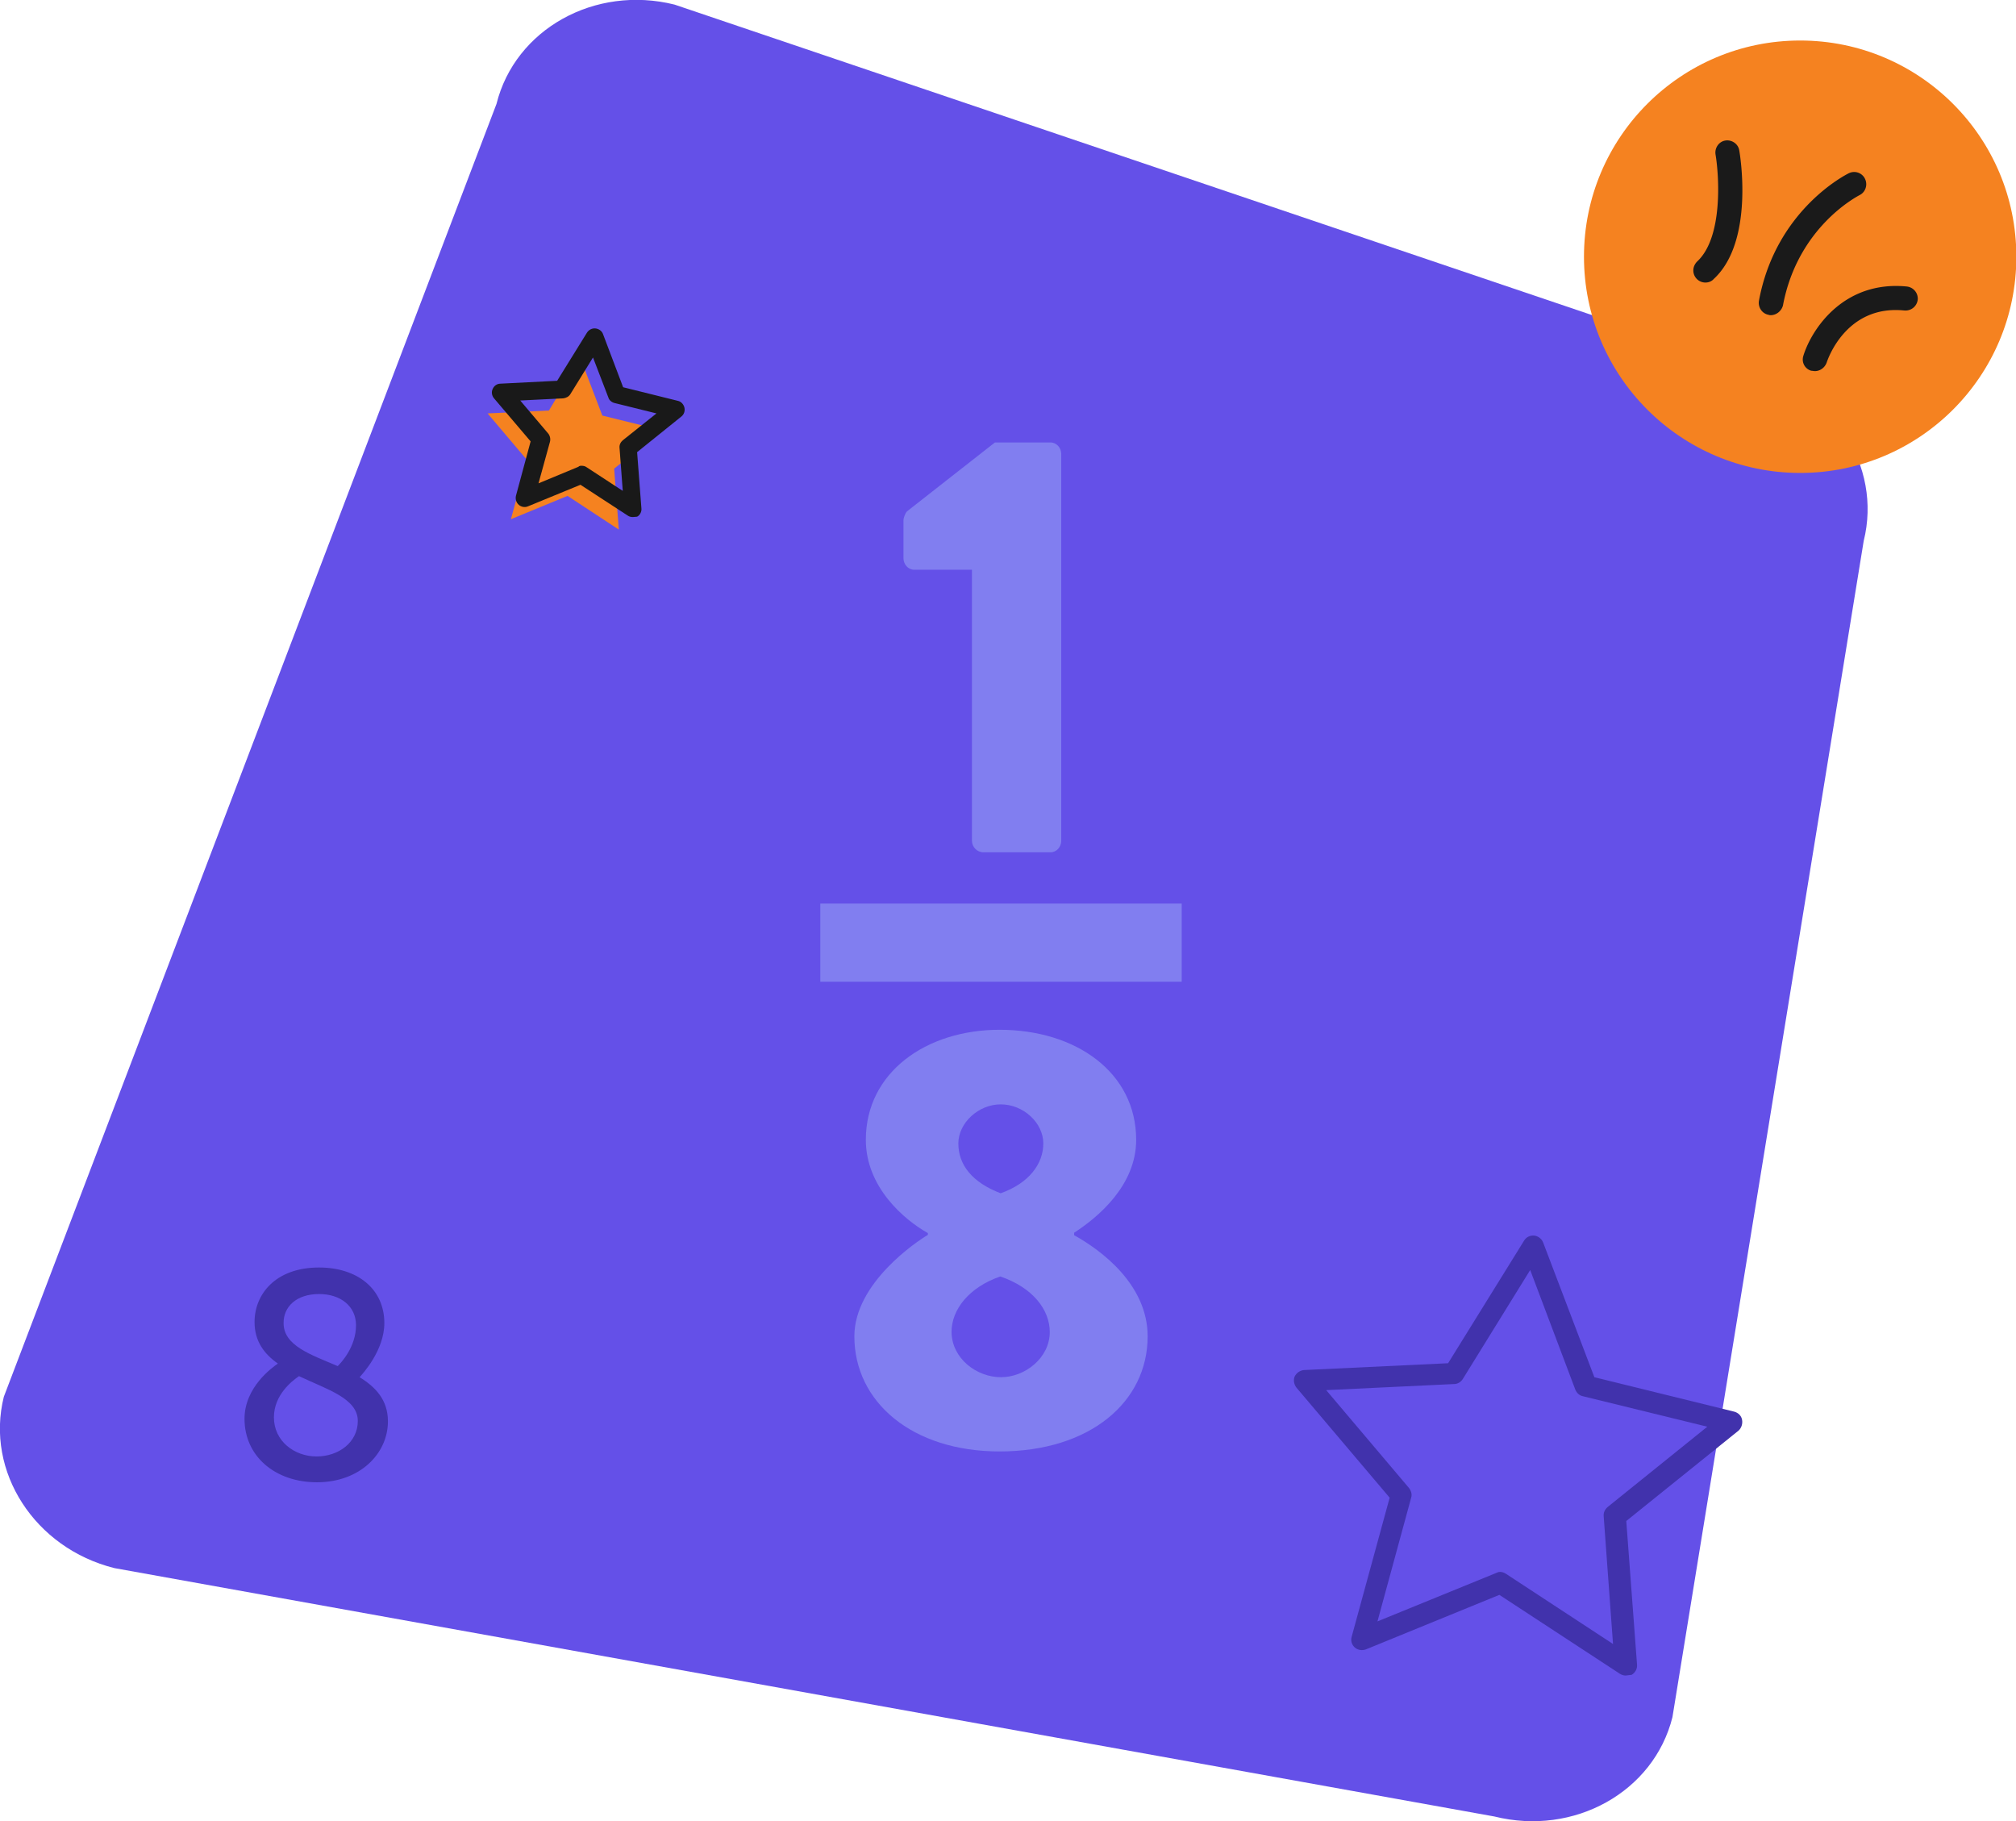
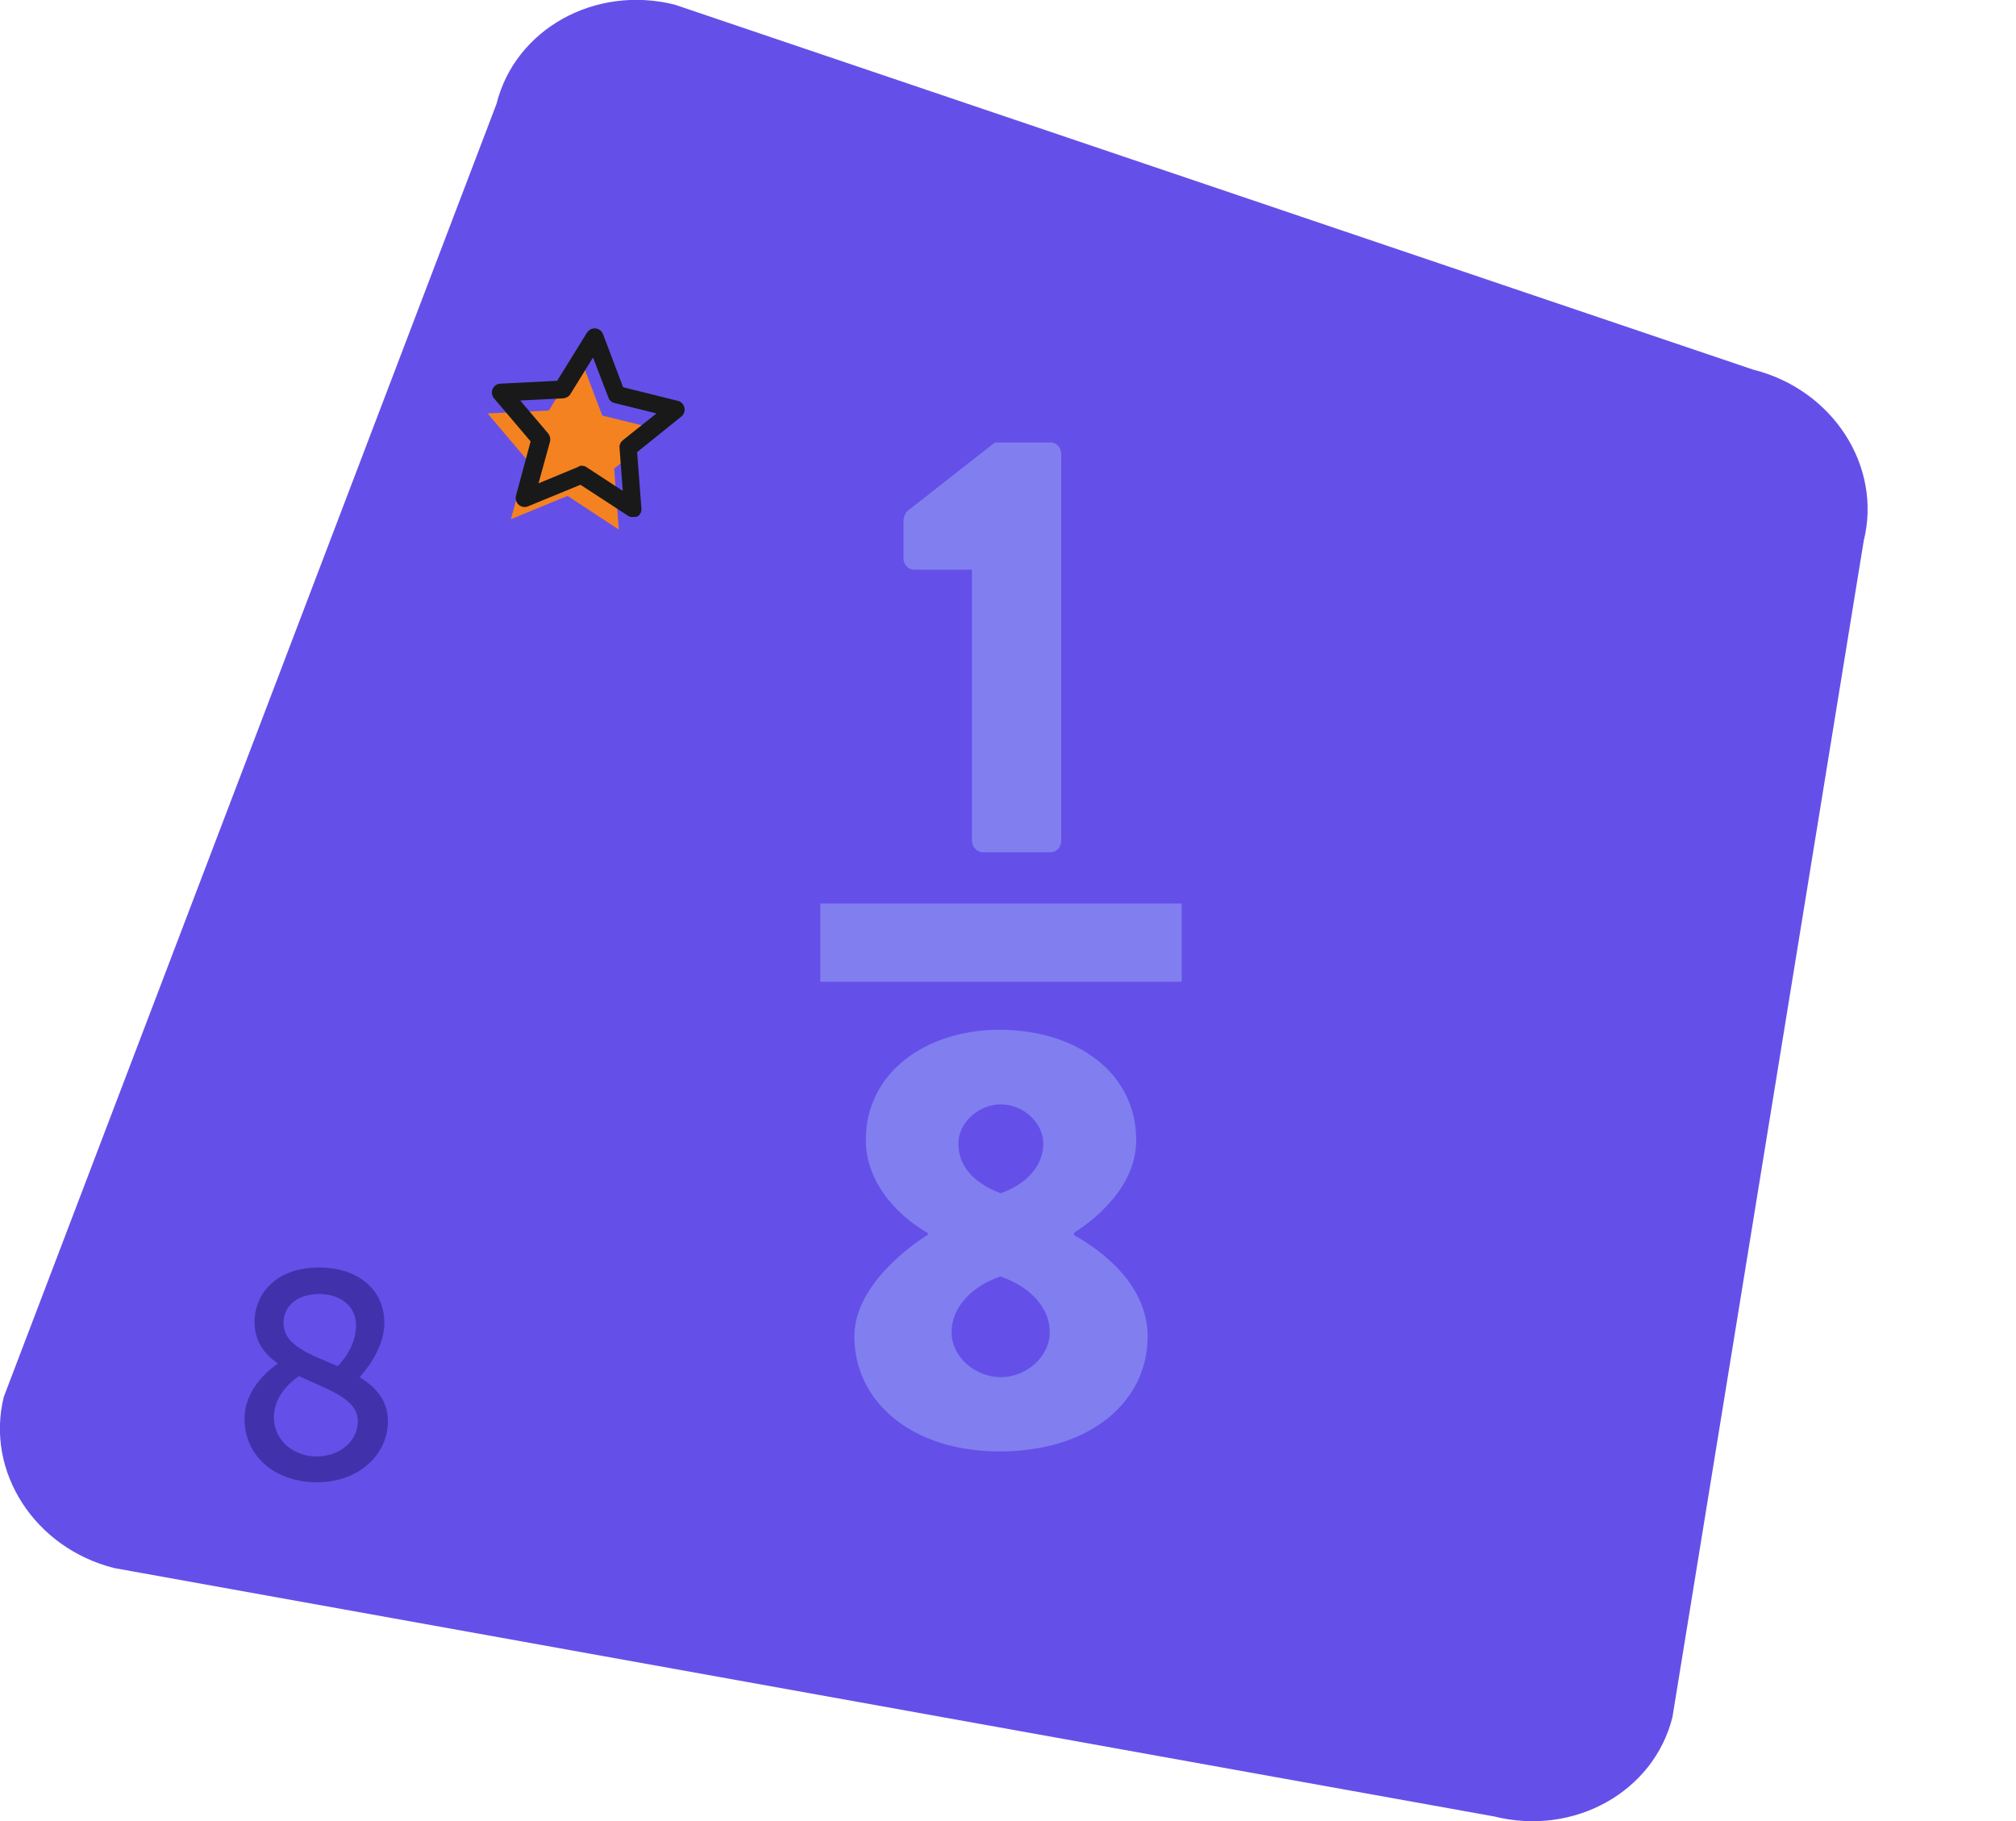
<svg xmlns="http://www.w3.org/2000/svg" viewBox="0 0 562.3 507.9">
  <path d="M31.924 437.342l384.875 69.267c22.22 5.54 44.477-6.843 49.678-27.705l53.344-328.039c5.201-20.861-8.637-42.244-30.857-47.784L188.156 1.285c-22.22-5.54-44.477 6.843-49.678 27.705L1.067 389.558c-5.201 20.861 8.637 42.244 30.857 47.784" fill="#6450e8" />
  <path d="M77.5 380.3c-3.8-2.7-6.5-6.2-6.5-11.6 0-7.7 5.8-15.2 18-15.2 10.7 0 18.2 6 18.2 15.5 0 7.7-6.2 14.3-6.9 15.1 4.4 2.7 7.9 6.3 7.9 12.3 0 9-7.8 17-19.8 17-11.6 0-20.2-7.2-20.2-17.7 0-8.8 7.7-14.3 9.3-15.4zm5.9 3.5c-1.9 1.3-7 5.2-7 11.5 0 6.6 5.7 10.9 11.9 10.9 6.1 0 11.5-3.9 11.5-9.9 0-6.3-8.6-8.8-16.4-12.5zm10.8-2.8c.9-.9 5.1-5.3 5.1-11.4 0-5.3-4.3-8.7-10.3-8.7-6.4 0-9.9 3.6-9.9 8-.1 6.4 7.6 8.9 15.1 12.1z" fill="#4132ac" enable-background="new" />
  <path d="M161.9 99.9l6.1 16 16.6 4.1-13.3 10.7 1.3 17-14.3-9.4-15.8 6.5 4.5-16.5-11-13 17.1-.8 8.8-14.6z" fill="#f58220" />
  <path d="M176.5 144.2c-.5 0-1-.1-1.4-.4l-13.2-8.6-14.6 6c-.9.4-1.9.2-2.6-.4s-1-1.6-.8-2.5l4.1-15.2-10.2-12c-.6-.7-.8-1.7-.4-2.6s1.2-1.5 2.2-1.5l15.8-.8 8.3-13.4c.5-.8 1.4-1.3 2.4-1.2.9.1 1.8.7 2.1 1.6l5.6 14.8 15.3 3.8c.9.2 1.6 1 1.8 1.9s-.1 1.9-.9 2.5l-12.3 9.9 1.2 15.7c.1.9-.4 1.9-1.2 2.3-.3 0-.7.1-1.2.1zm-14.3-14.3c.5 0 1 .1 1.4.4l10.1 6.6-.9-12c-.1-.8.3-1.6.9-2.1l9.4-7.5-11.7-2.9c-.8-.2-1.5-.8-1.7-1.5l-4.3-11.2-6.3 10.2c-.4.7-1.2 1.1-2 1.2l-12 .6 7.8 9.2c.5.6.7 1.5.5 2.3l-3.2 11.6 11.1-4.6c.3-.3.6-.3.9-.3z" fill="#191919" />
-   <path d="M453.4 467.3c-.6 0-1.1-.2-1.6-.5l-33.6-22L381 460c-1.1.4-2.3.2-3.1-.5-.9-.8-1.2-1.9-.9-3l10.6-38.8-26-30.7c-.7-.9-.9-2.1-.5-3.1.5-1 1.5-1.7 2.6-1.8l40.2-1.9 21.2-34.2c.6-1 1.7-1.5 2.8-1.4s2.1.9 2.5 1.9l14.3 37.6 39 9.6c1.1.3 2 1.1 2.2 2.3.2 1.1-.2 2.3-1 3l-31.3 25.2 3 40.1c.1 1.1-.5 2.2-1.5 2.8l-1.7.2zm-35-28.9c.6 0 1.1.2 1.6.5l29.9 19.6-2.6-35.6c-.1-1 .3-1.9 1.1-2.6l27.8-22.4-34.7-8.5c-1-.2-1.7-.9-2.1-1.8l-12.6-33.4-18.8 30.4c-.5.8-1.4 1.4-2.4 1.4l-35.7 1.7L393 415c.6.8.9 1.8.6 2.7l-9.4 34.5 33.1-13.5c.4-.2.7-.3 1.1-.3z" fill="#4132ac" />
-   <circle cx="502.1" cy="71.6" r="60.3" fill="#f58220" />
-   <path d="M506.2 103.5c-.3 0-.7-.1-1-.1-1.8-.5-2.8-2.4-2.2-4.2 2.3-7.4 11.2-21 28.8-19.3 1.9.2 3.2 1.8 3.1 3.6-.2 1.9-1.8 3.2-3.6 3.1h-.1c-16.4-1.7-21.5 13.9-21.7 14.5-.5 1.4-1.8 2.4-3.3 2.4m-12.3-15.6c-.2 0-.4 0-.6-.1-1.8-.3-3-2.1-2.7-3.9h0c4.7-25.4 24.3-35.2 25.1-35.6 1.7-.8 3.7-.1 4.5 1.6s.1 3.7-1.5 4.5c-.7.4-17.3 8.9-21.4 30.8-.4 1.5-1.8 2.7-3.4 2.7m-18.2-9.1a3.37 3.37 0 0 1-3.4-3.4c0-.9.4-1.8 1.1-2.5 7.2-6.7 6.1-23.8 5.1-29.8-.3-1.8.9-3.6 2.7-3.9s3.6.9 3.9 2.7c.2 1 4.3 25.4-7.1 35.9-.6.7-1.5 1-2.3 1" fill="#1a1a1a" />
  <g opacity=".5" fill="#9eacf8">
    <path d="M271.1 158.9H255c-1.7 0-3-1.5-3-3.2v-10.6c0-.7.5-2 1-2.5l24.5-19.2H293c1.7 0 3 1.5 3 3.2v107.9c0 1.7-1.3 3.2-3 3.2h-18.7c-1.8 0-3.2-1.5-3.2-3.2v-75.6zm-12.3 185.5v-.5c-6.6-3.7-17.3-12.8-17.3-26 0-18.8 16.8-30.7 37.3-30.7 21.3 0 38.1 11.9 38.1 30.7 0 12.8-10.8 21.7-17.3 25.9v.7c7.6 4.2 20.5 13.8 20.5 28.2 0 18.3-16.1 32.1-41.3 32.1-24.4 0-40.5-13.8-40.5-32.1 0-14.8 17.3-26.4 20.5-28.3zm20.4 39.7c6.7 0 13.6-5.4 13.6-12.6 0-6.2-4.7-12.4-13.8-15.5-8.7 3-13.6 9.2-13.6 15.5.1 7.4 7 12.6 13.8 12.6zm11.8-65.2c0-5.7-5.5-10.9-11.9-10.9-6.2 0-11.8 5.2-11.8 10.9 0 6 3.9 10.9 11.8 13.9 7.9-2.8 11.9-8.2 11.9-13.9zM228.8 252h100.8v21.8H228.8z" />
  </g>
</svg>